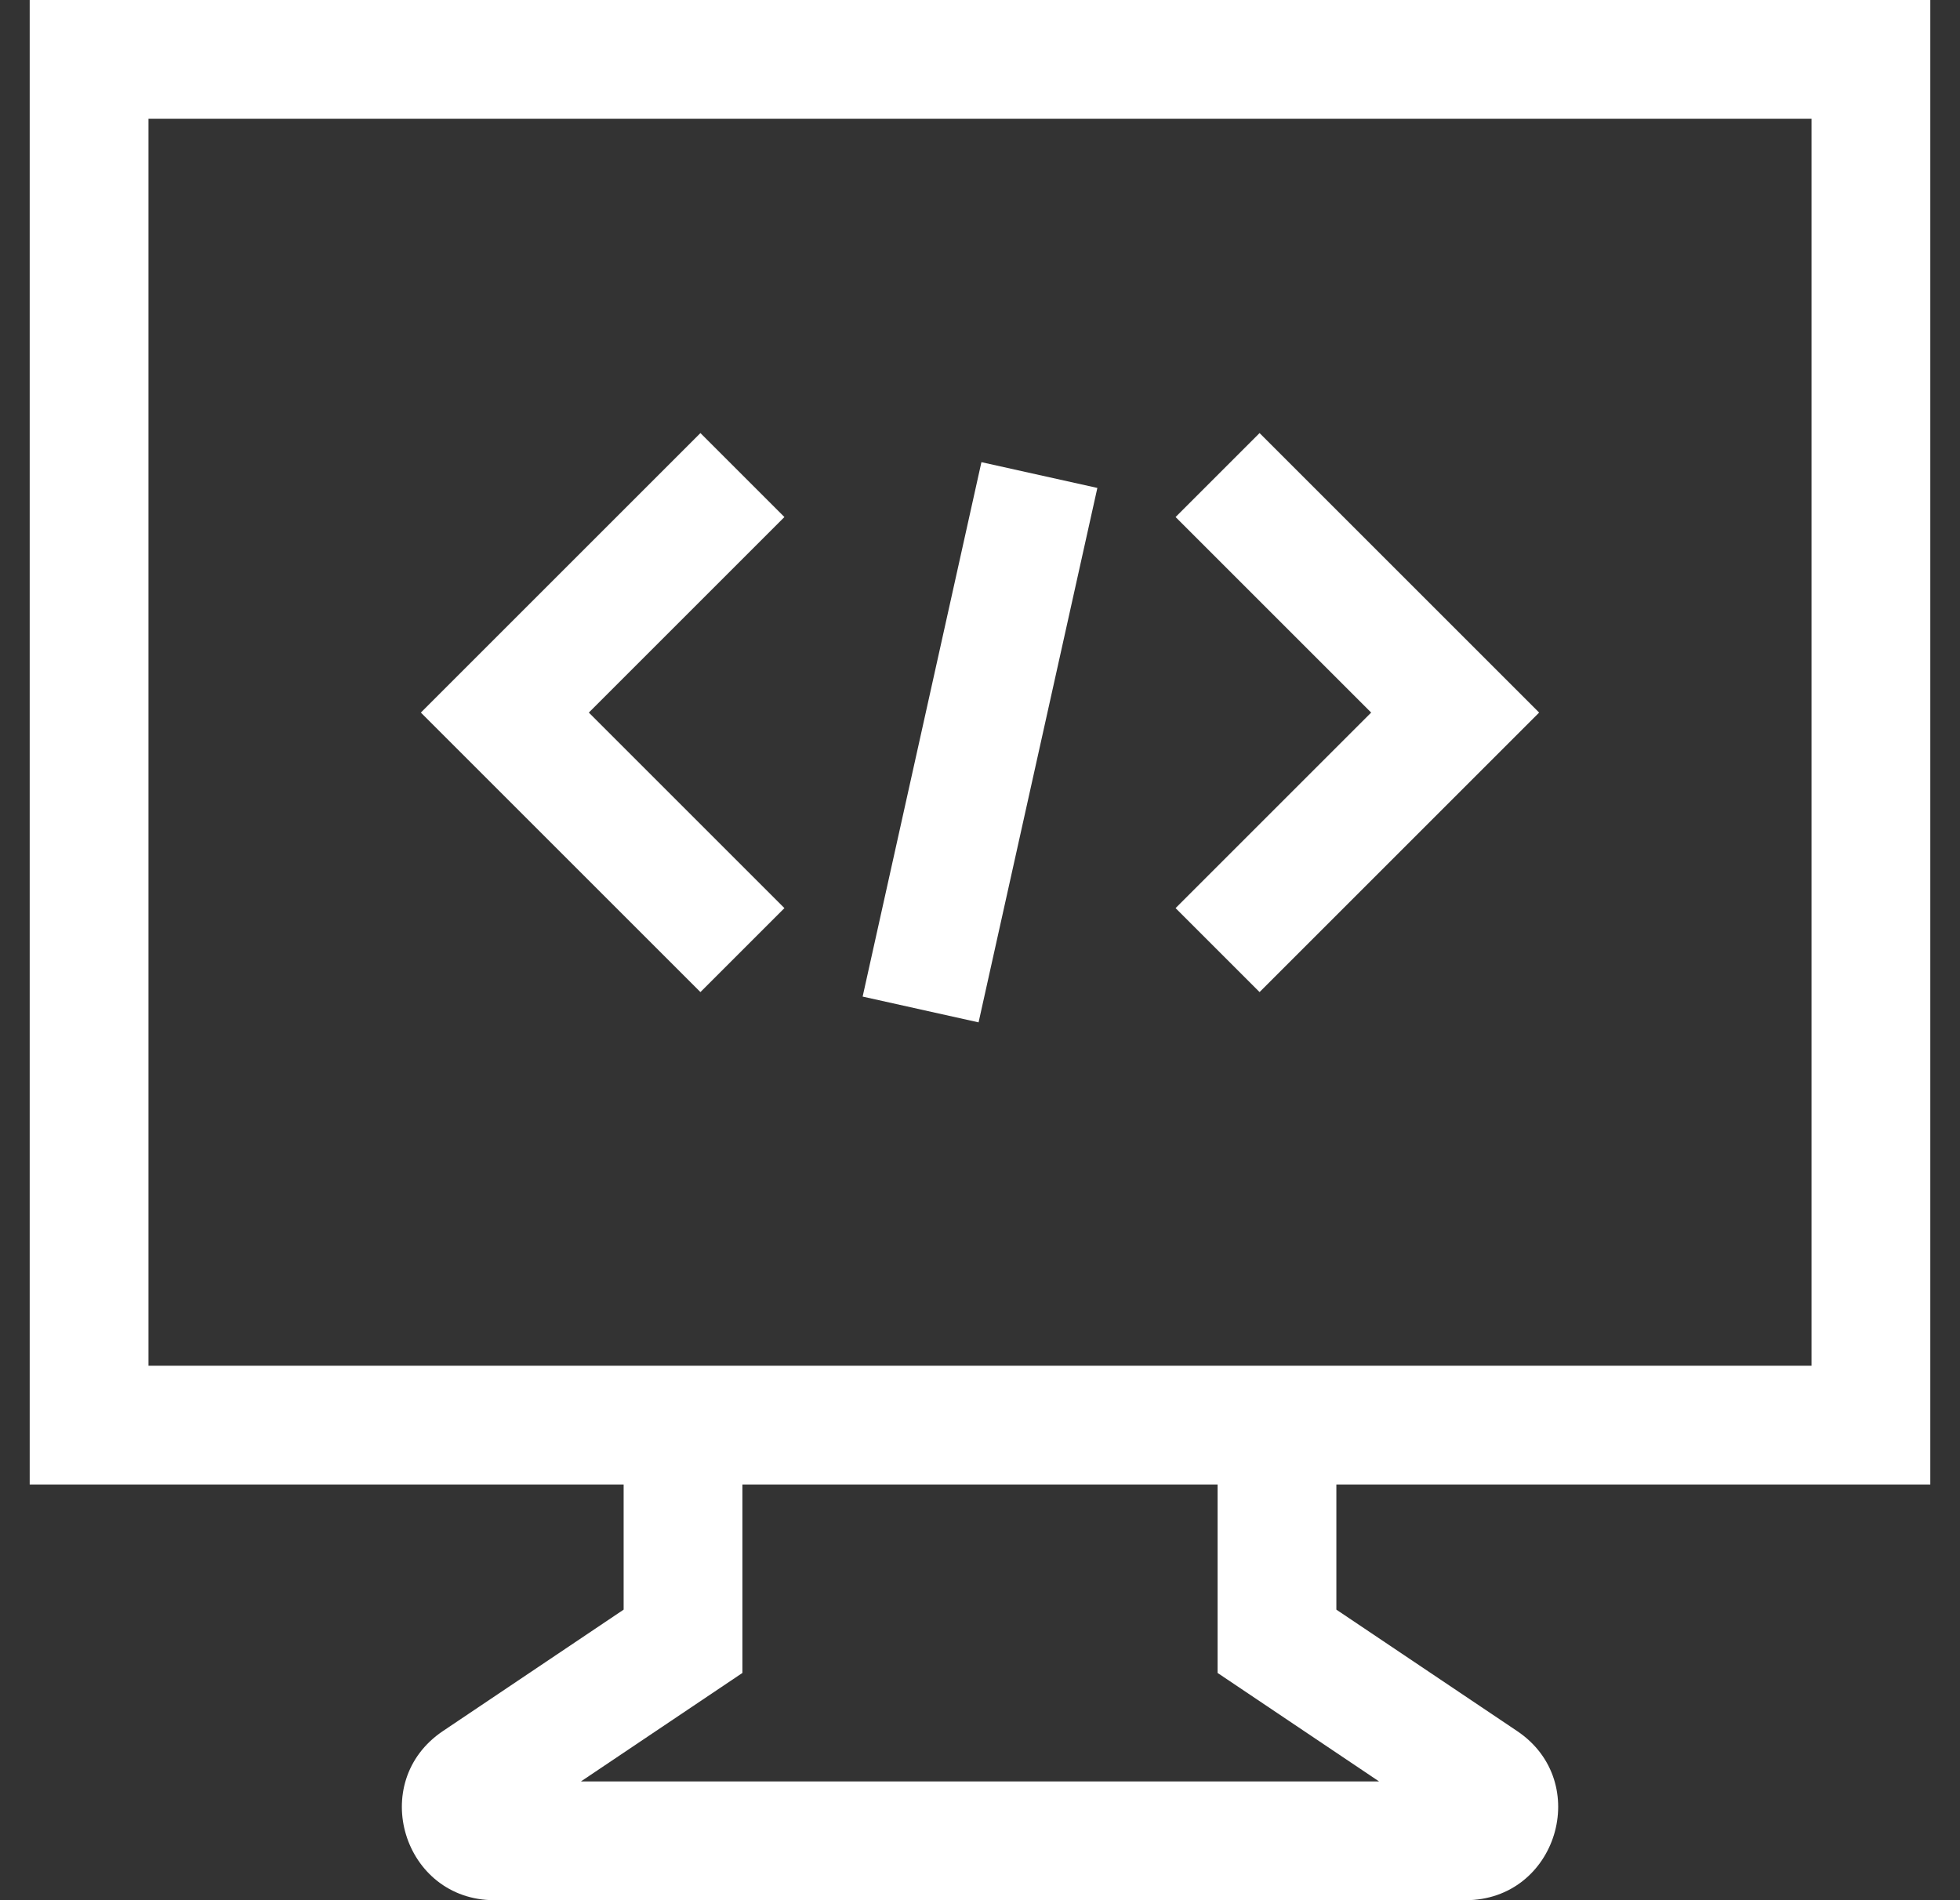
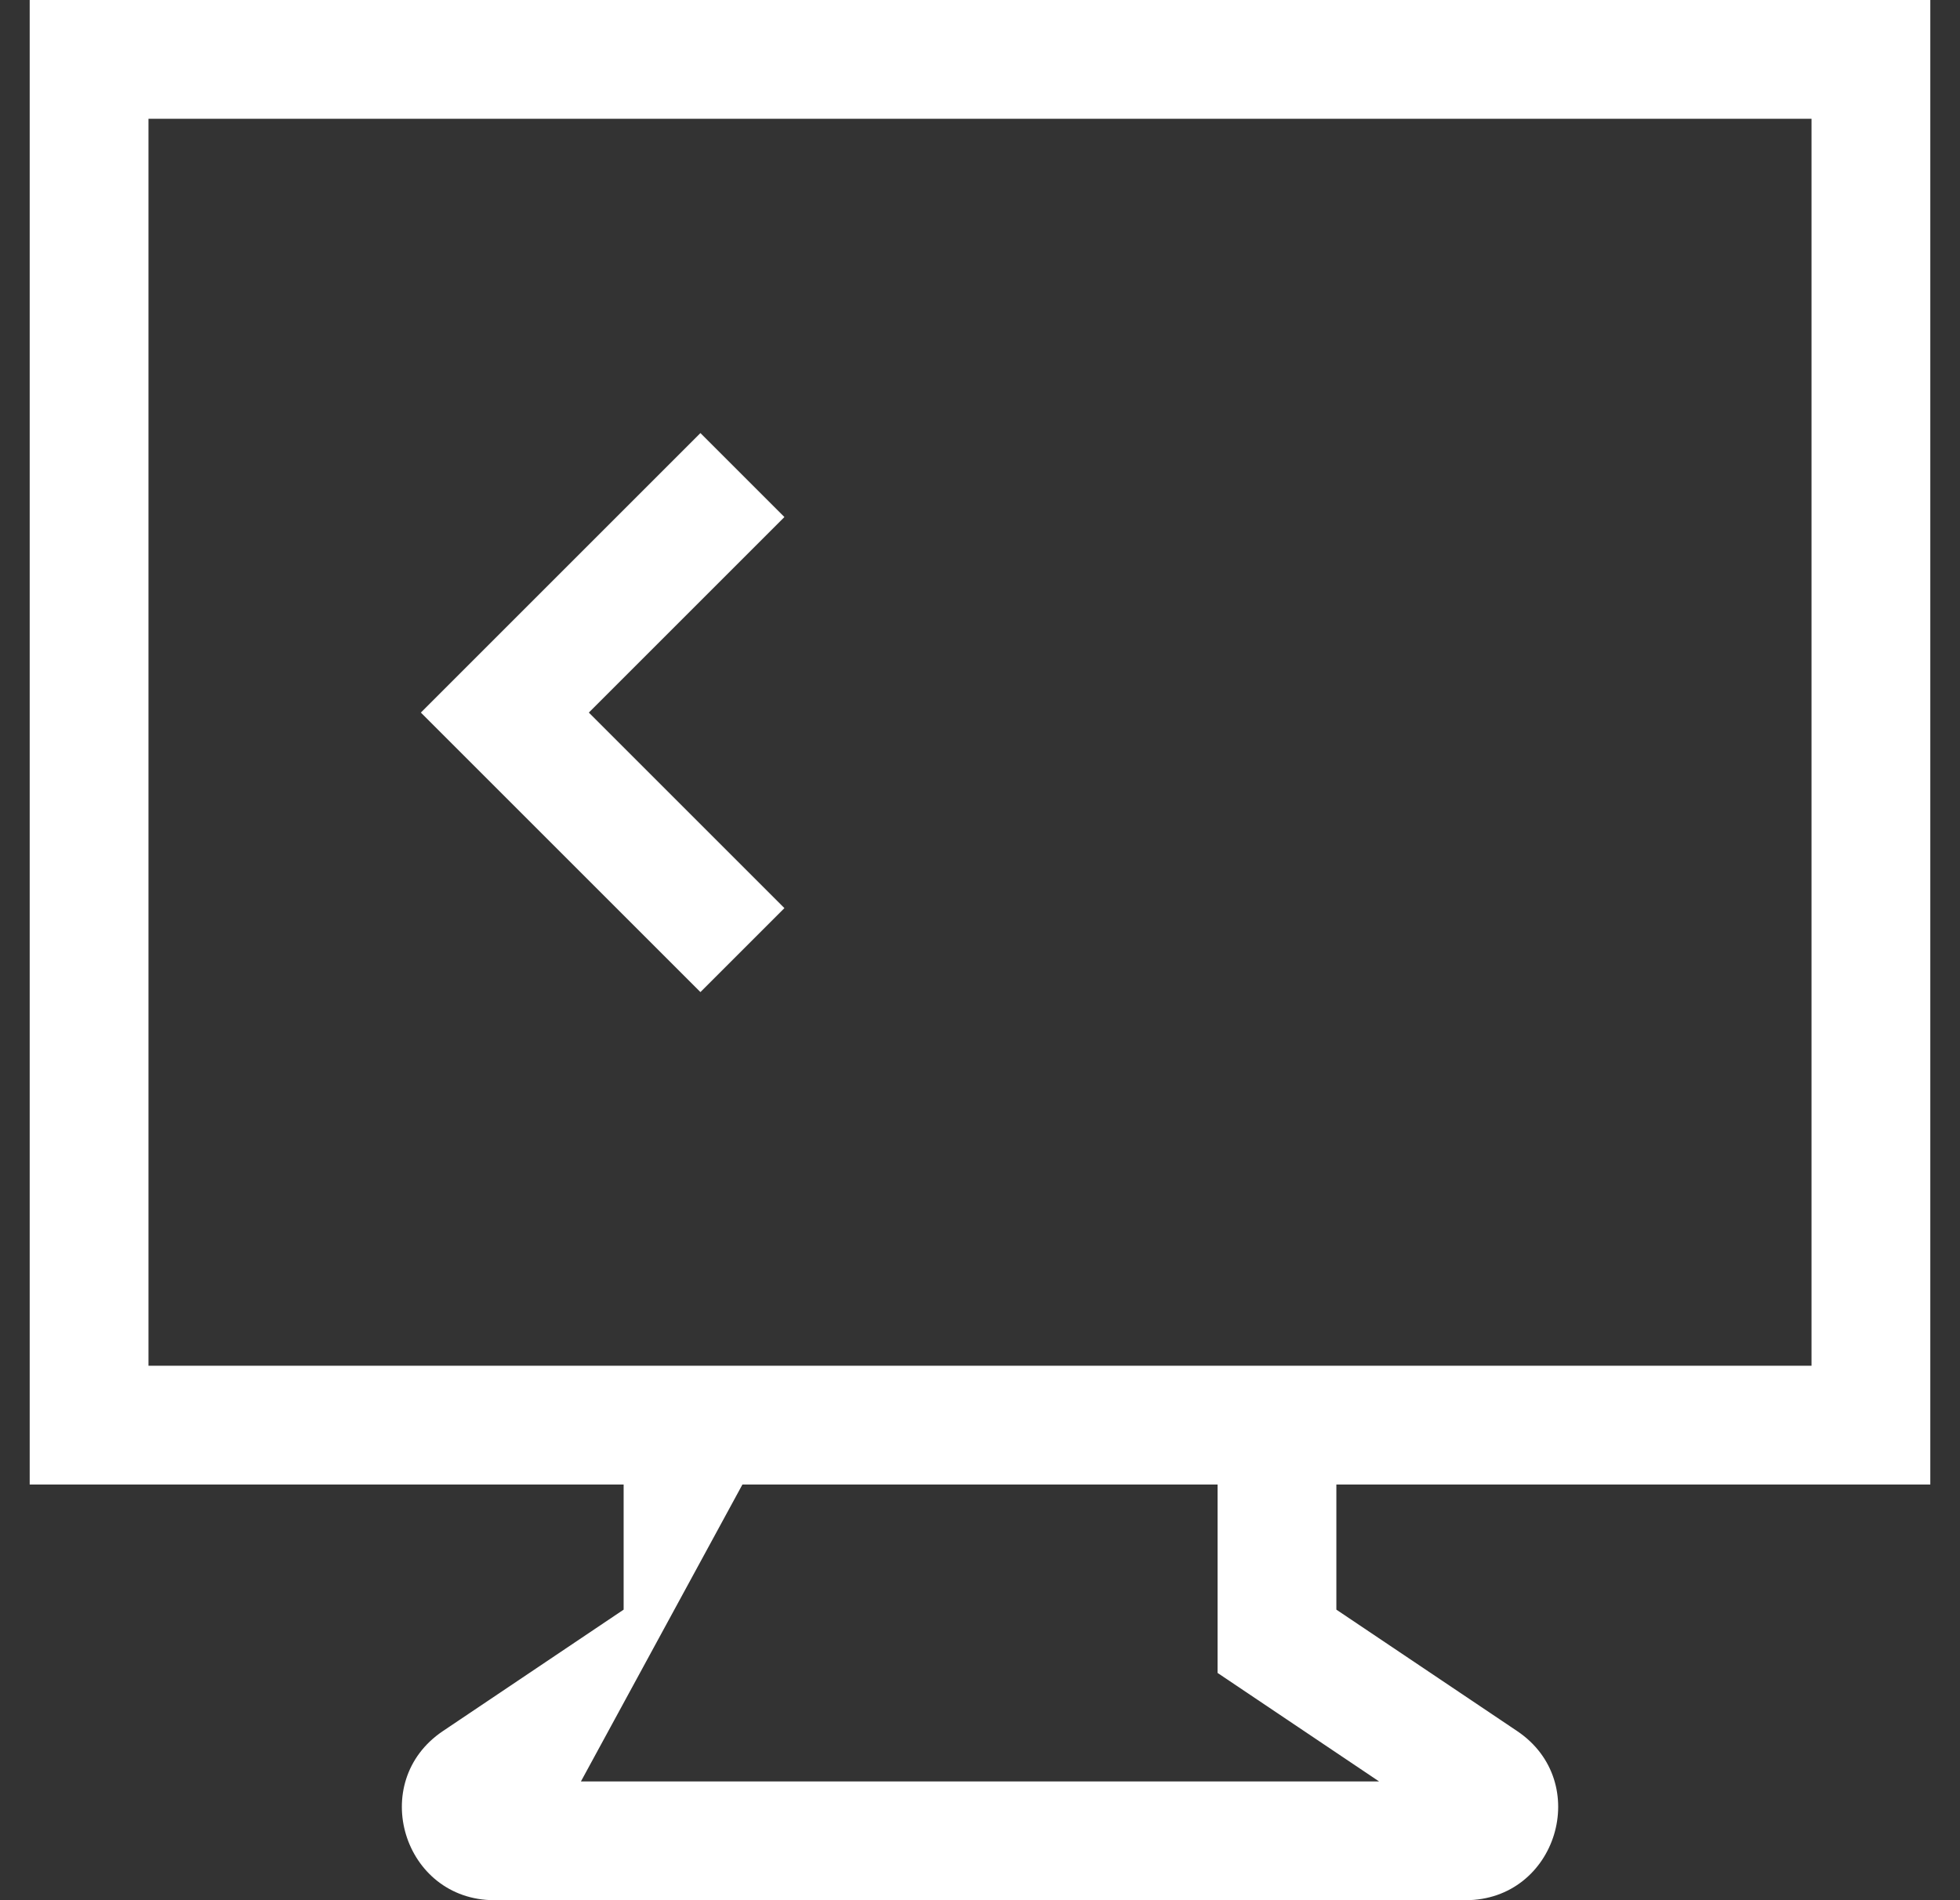
<svg xmlns="http://www.w3.org/2000/svg" fill="none" viewBox="0 0 33 32" height="32" width="33">
  <rect x="0" y="0" width="33" height="32" fill="#333333" stroke="none" />
-   <path fill="white" d="M32.5 25H22.5V27.107L25.544 29.152C26.819 30.009 26.212 32 24.676 32H8.324C6.788 32 6.182 30.009 7.457 29.152L10.5 27.107V25H0.5V0H32.5V25ZM12.5 25V28.173L9.781 30H23.219L20.5 28.173V25H12.5ZM2.5 23H30.5V2H2.5V23Z" />
+   <path fill="white" d="M32.5 25H22.5V27.107L25.544 29.152C26.819 30.009 26.212 32 24.676 32H8.324C6.788 32 6.182 30.009 7.457 29.152L10.5 27.107V25H0.5V0H32.5V25ZM12.5 25L9.781 30H23.219L20.5 28.173V25H12.5ZM2.5 23H30.5V2H2.5V23Z" />
  <path fill="white" d="M11.793 7.293L13.207 8.707L9.914 12L13.207 15.293L11.793 16.707L7.086 12L11.793 7.293Z" clip-rule="evenodd" fill-rule="evenodd" />
-   <path fill="white" d="M14.524 16.783L16.524 7.783L18.476 8.217L16.476 17.217L14.524 16.783Z" clip-rule="evenodd" fill-rule="evenodd" />
-   <path fill="white" d="M21.207 7.293L19.793 8.707L23.086 12L19.793 15.293L21.207 16.707L25.914 12L21.207 7.293Z" clip-rule="evenodd" fill-rule="evenodd" />
</svg>